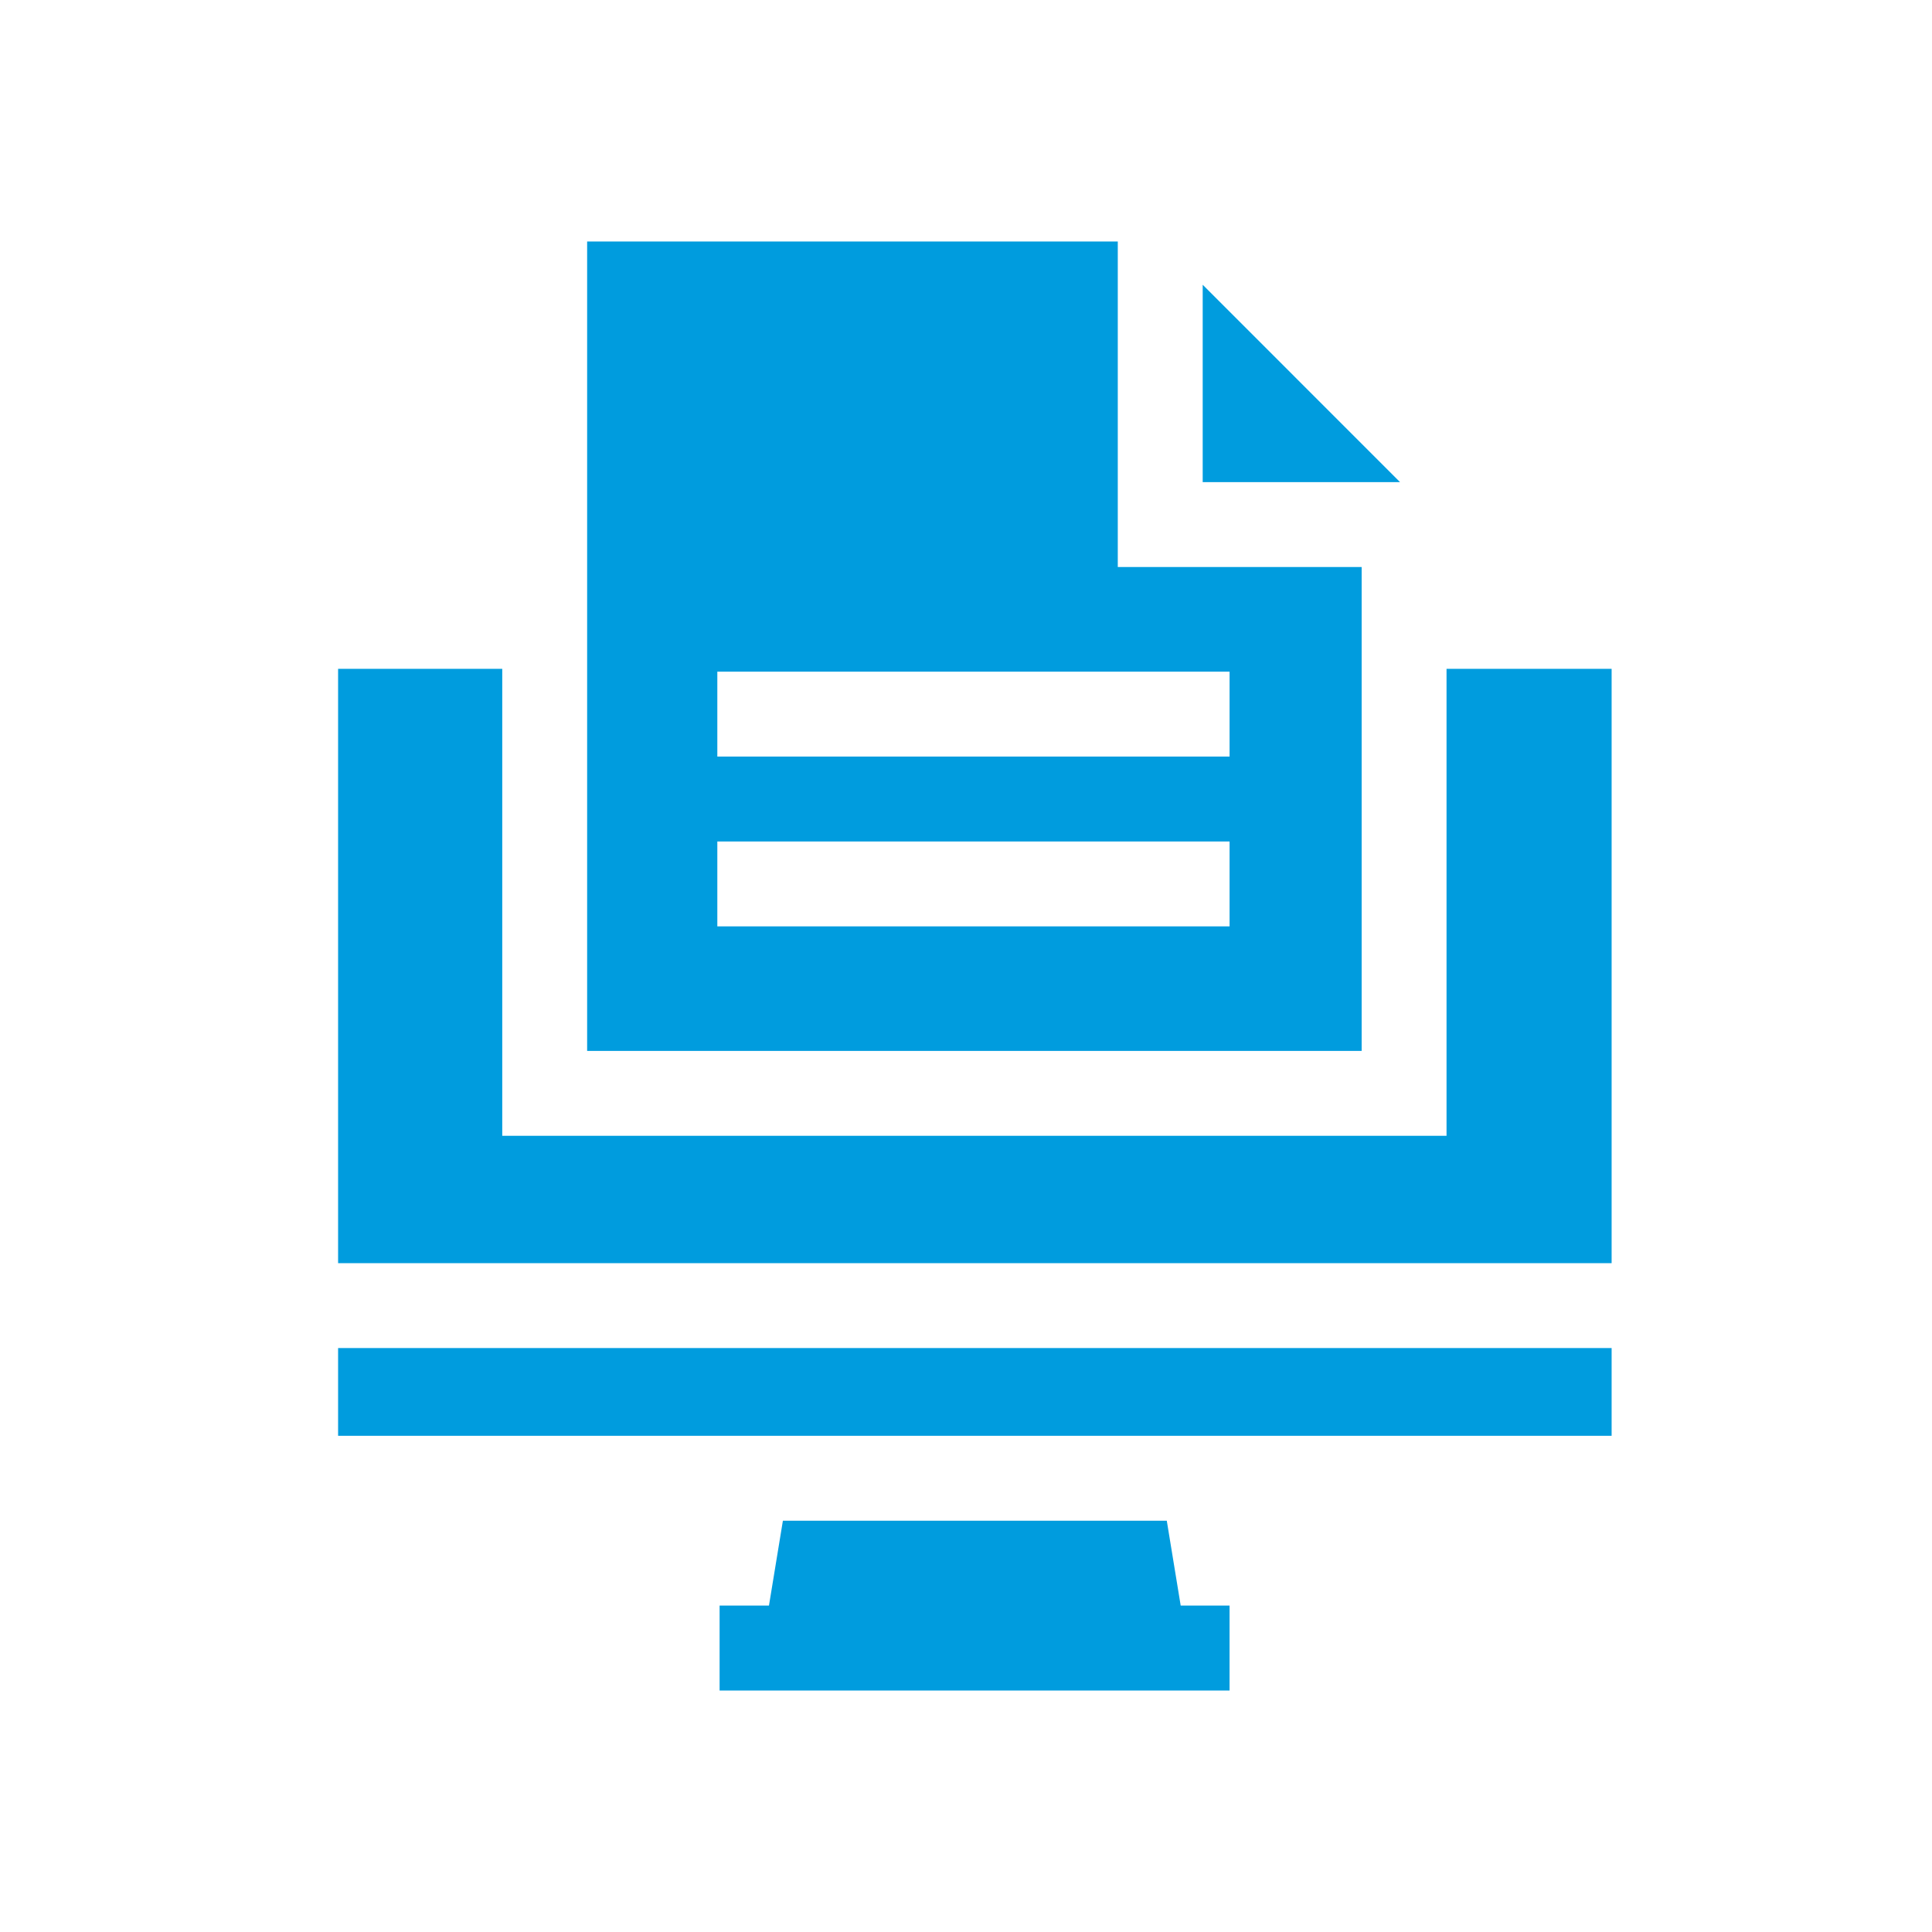
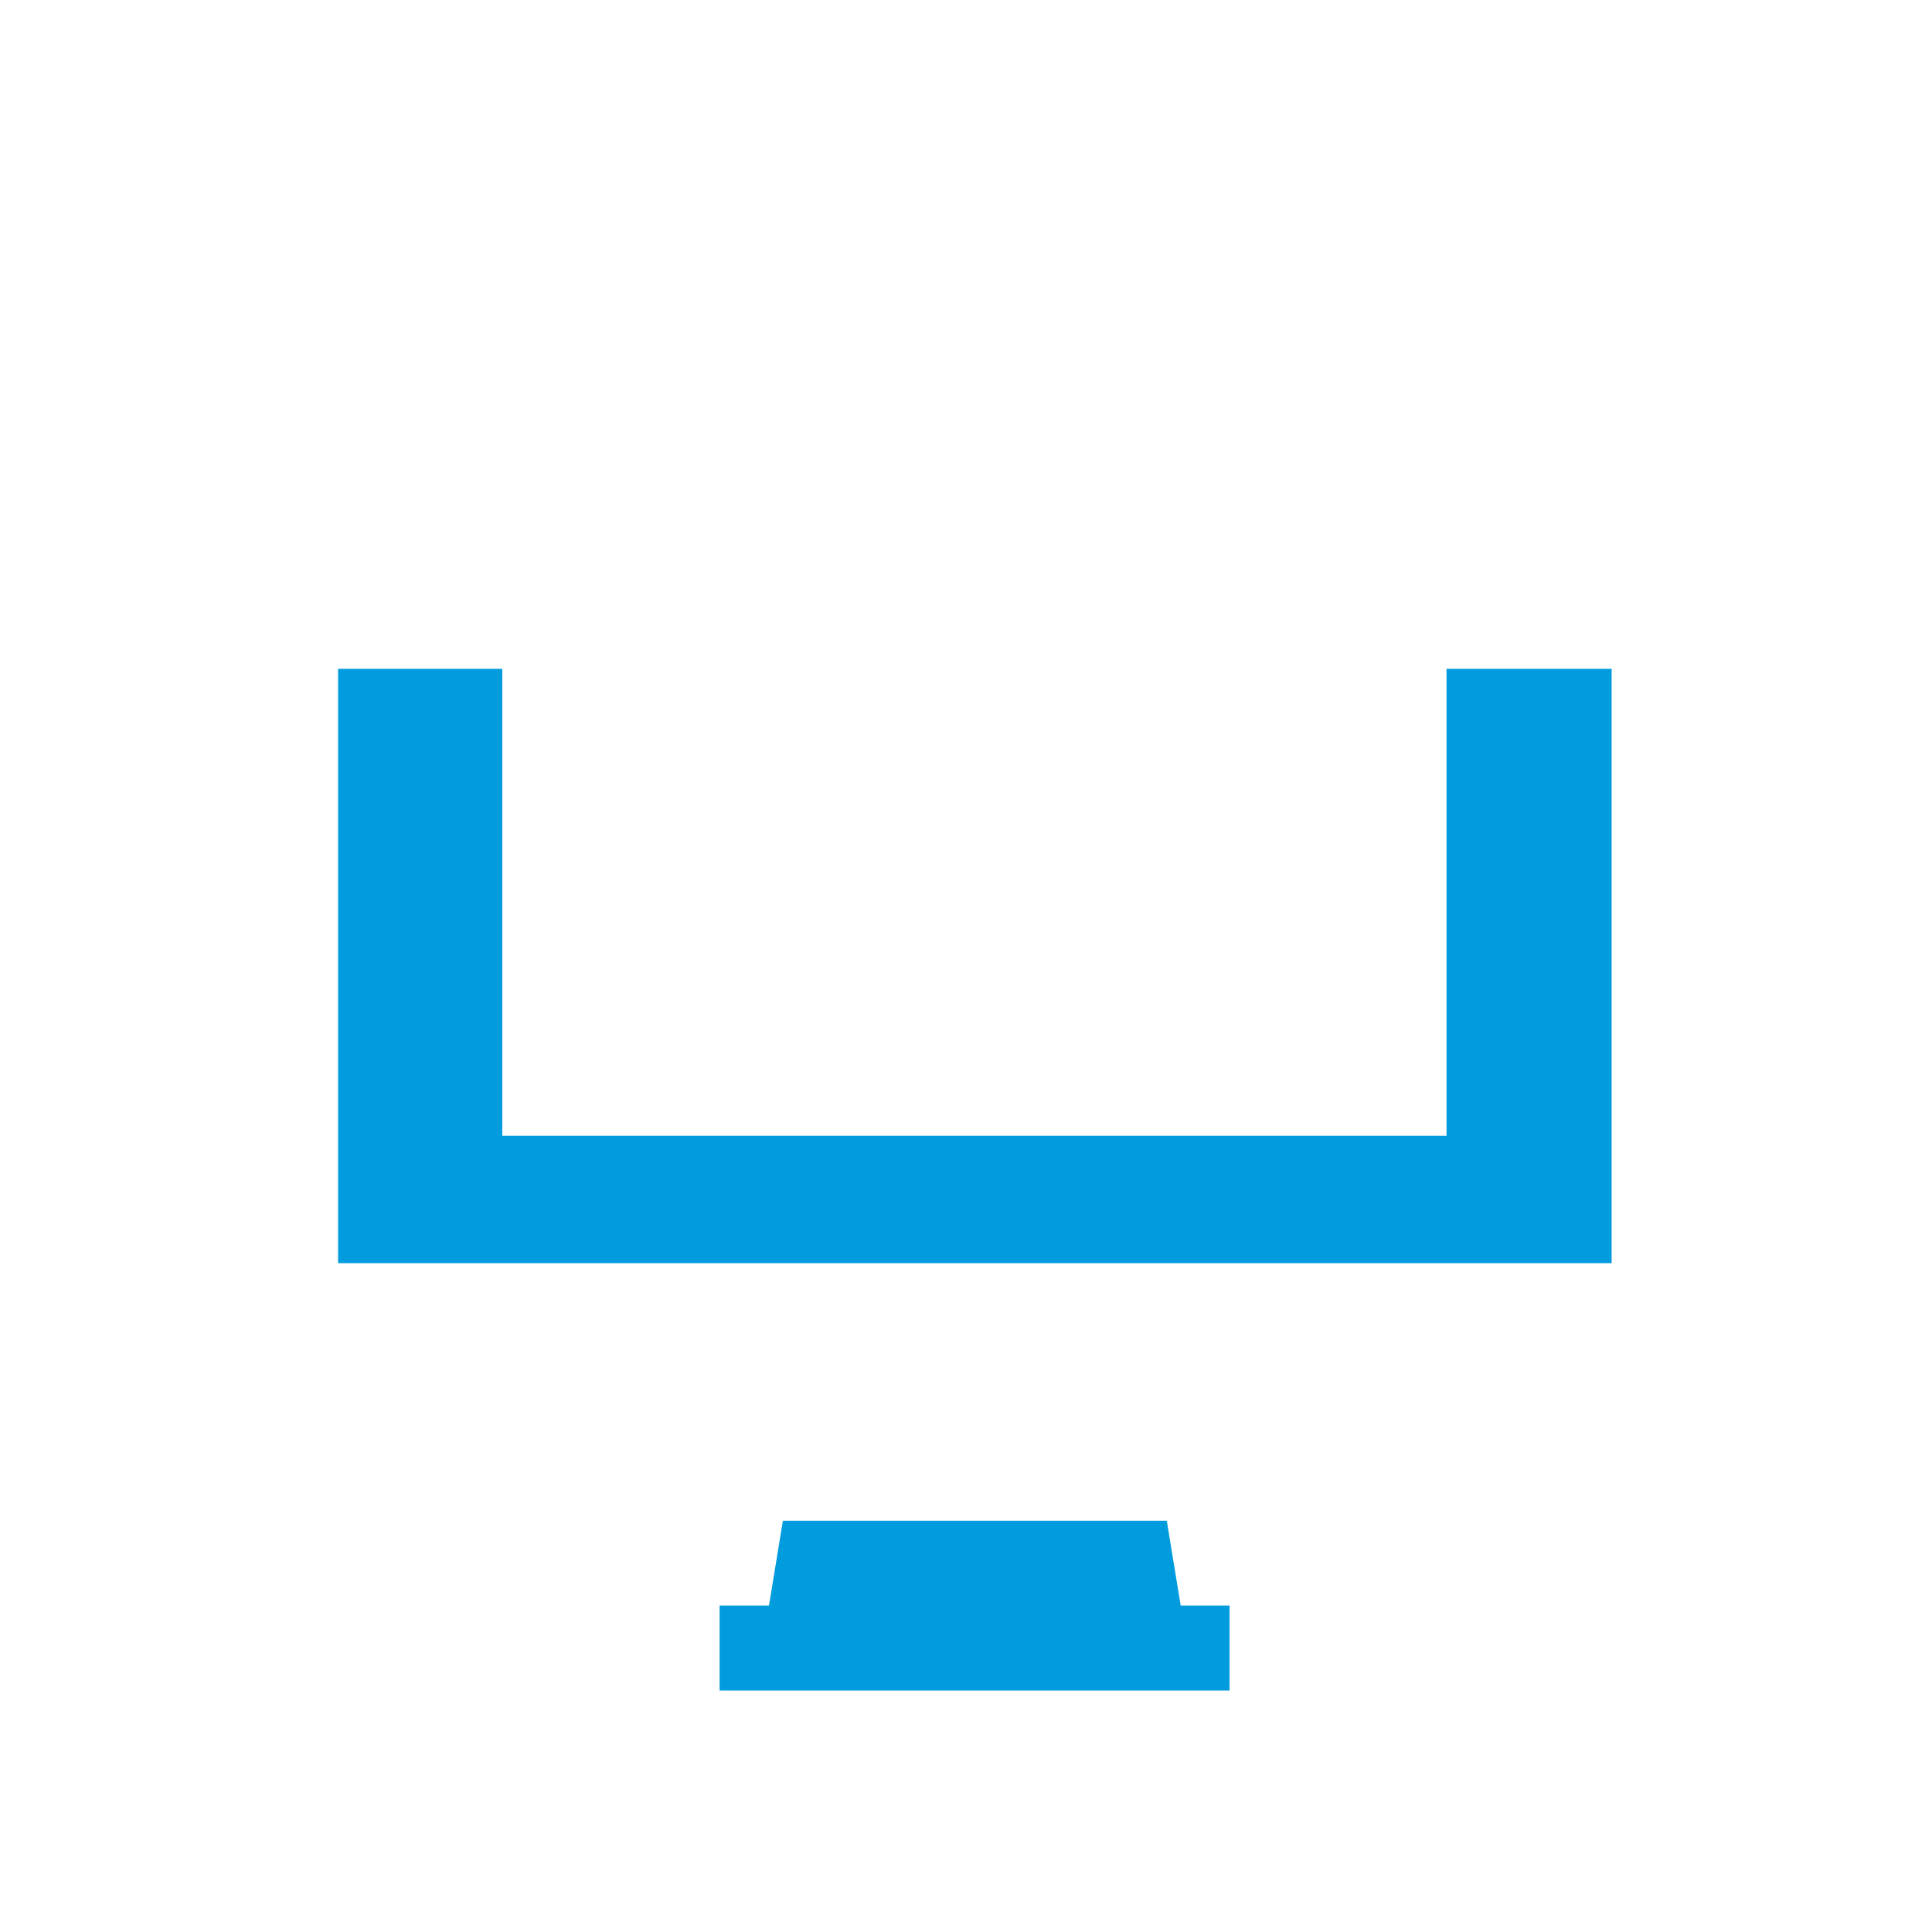
<svg xmlns="http://www.w3.org/2000/svg" width="80" height="80" viewBox="0 0 80 80" fill="none">
-   <path d="M56.383 23.479H46.285V10H24.312V43.516H56.383V23.479ZM50.914 38.359H29.703V34.844H50.914V38.359ZM50.914 31.328H29.703V27.812H50.914V31.328Z" fill="#009CDE" />
-   <path d="M49.801 11.791V19.963H57.972L49.801 11.791Z" fill="#009CDE" />
-   <path d="M14 55.82H66.734V59.453H14V55.82Z" fill="#009CDE" />
  <path d="M48.314 62.969H32.418L31.841 66.484H29.797V70H31.265H49.466H50.913V66.484H48.89L48.314 62.969Z" fill="#009CDE" />
  <path d="M66.734 52.305V27.695H59.898V47.031H20.797V27.695H14V52.305H66.734Z" fill="#009CDE" />
</svg>